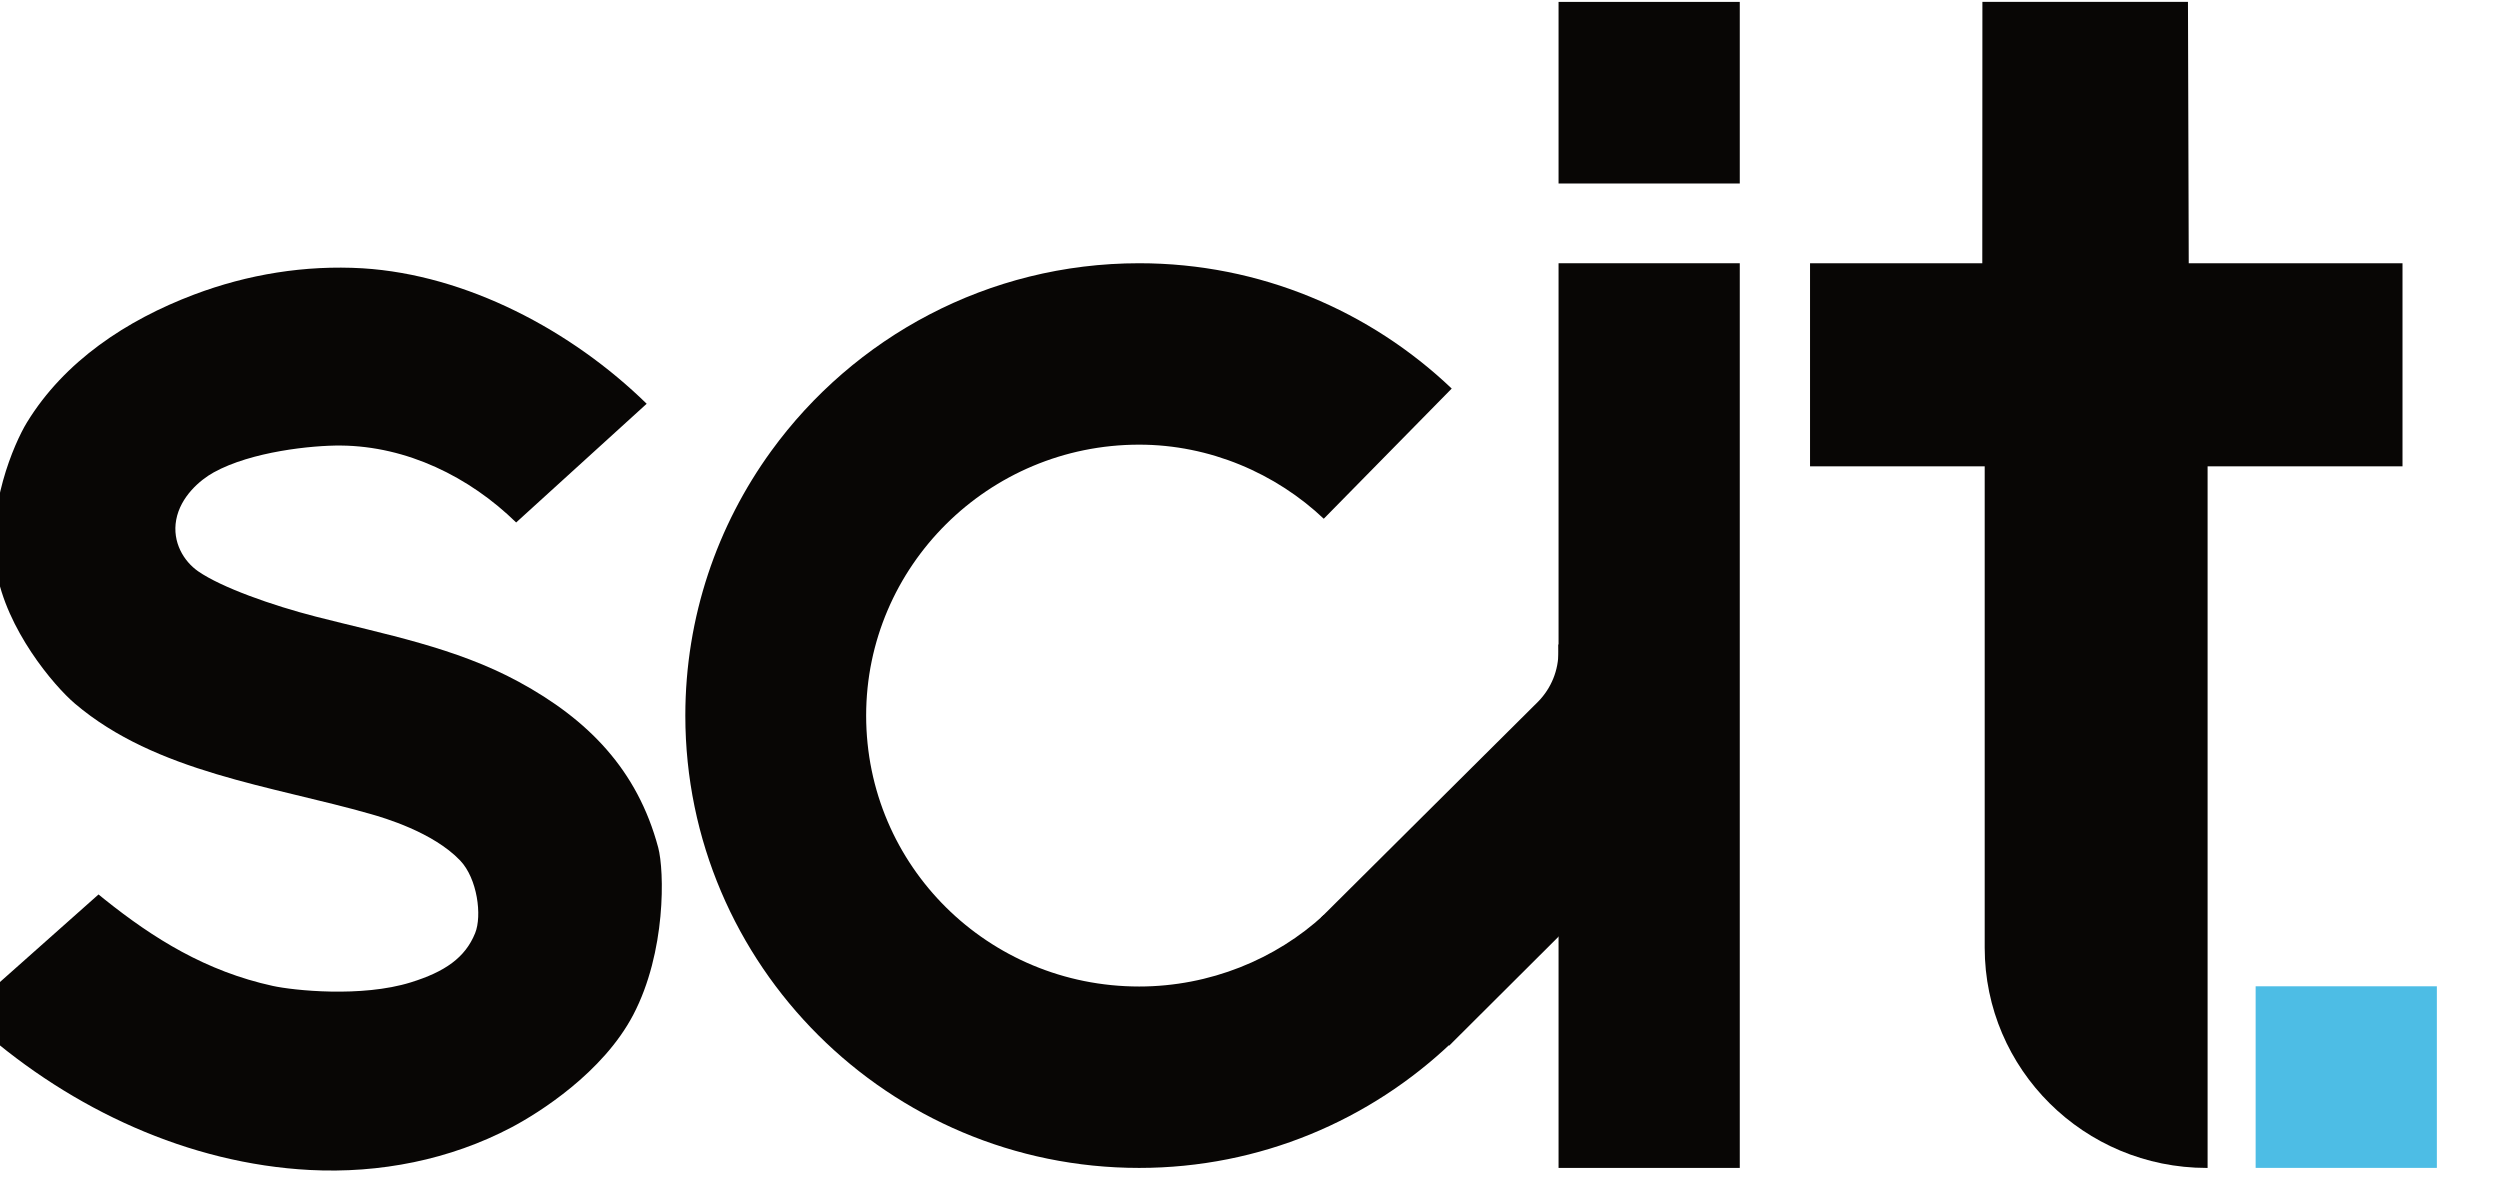
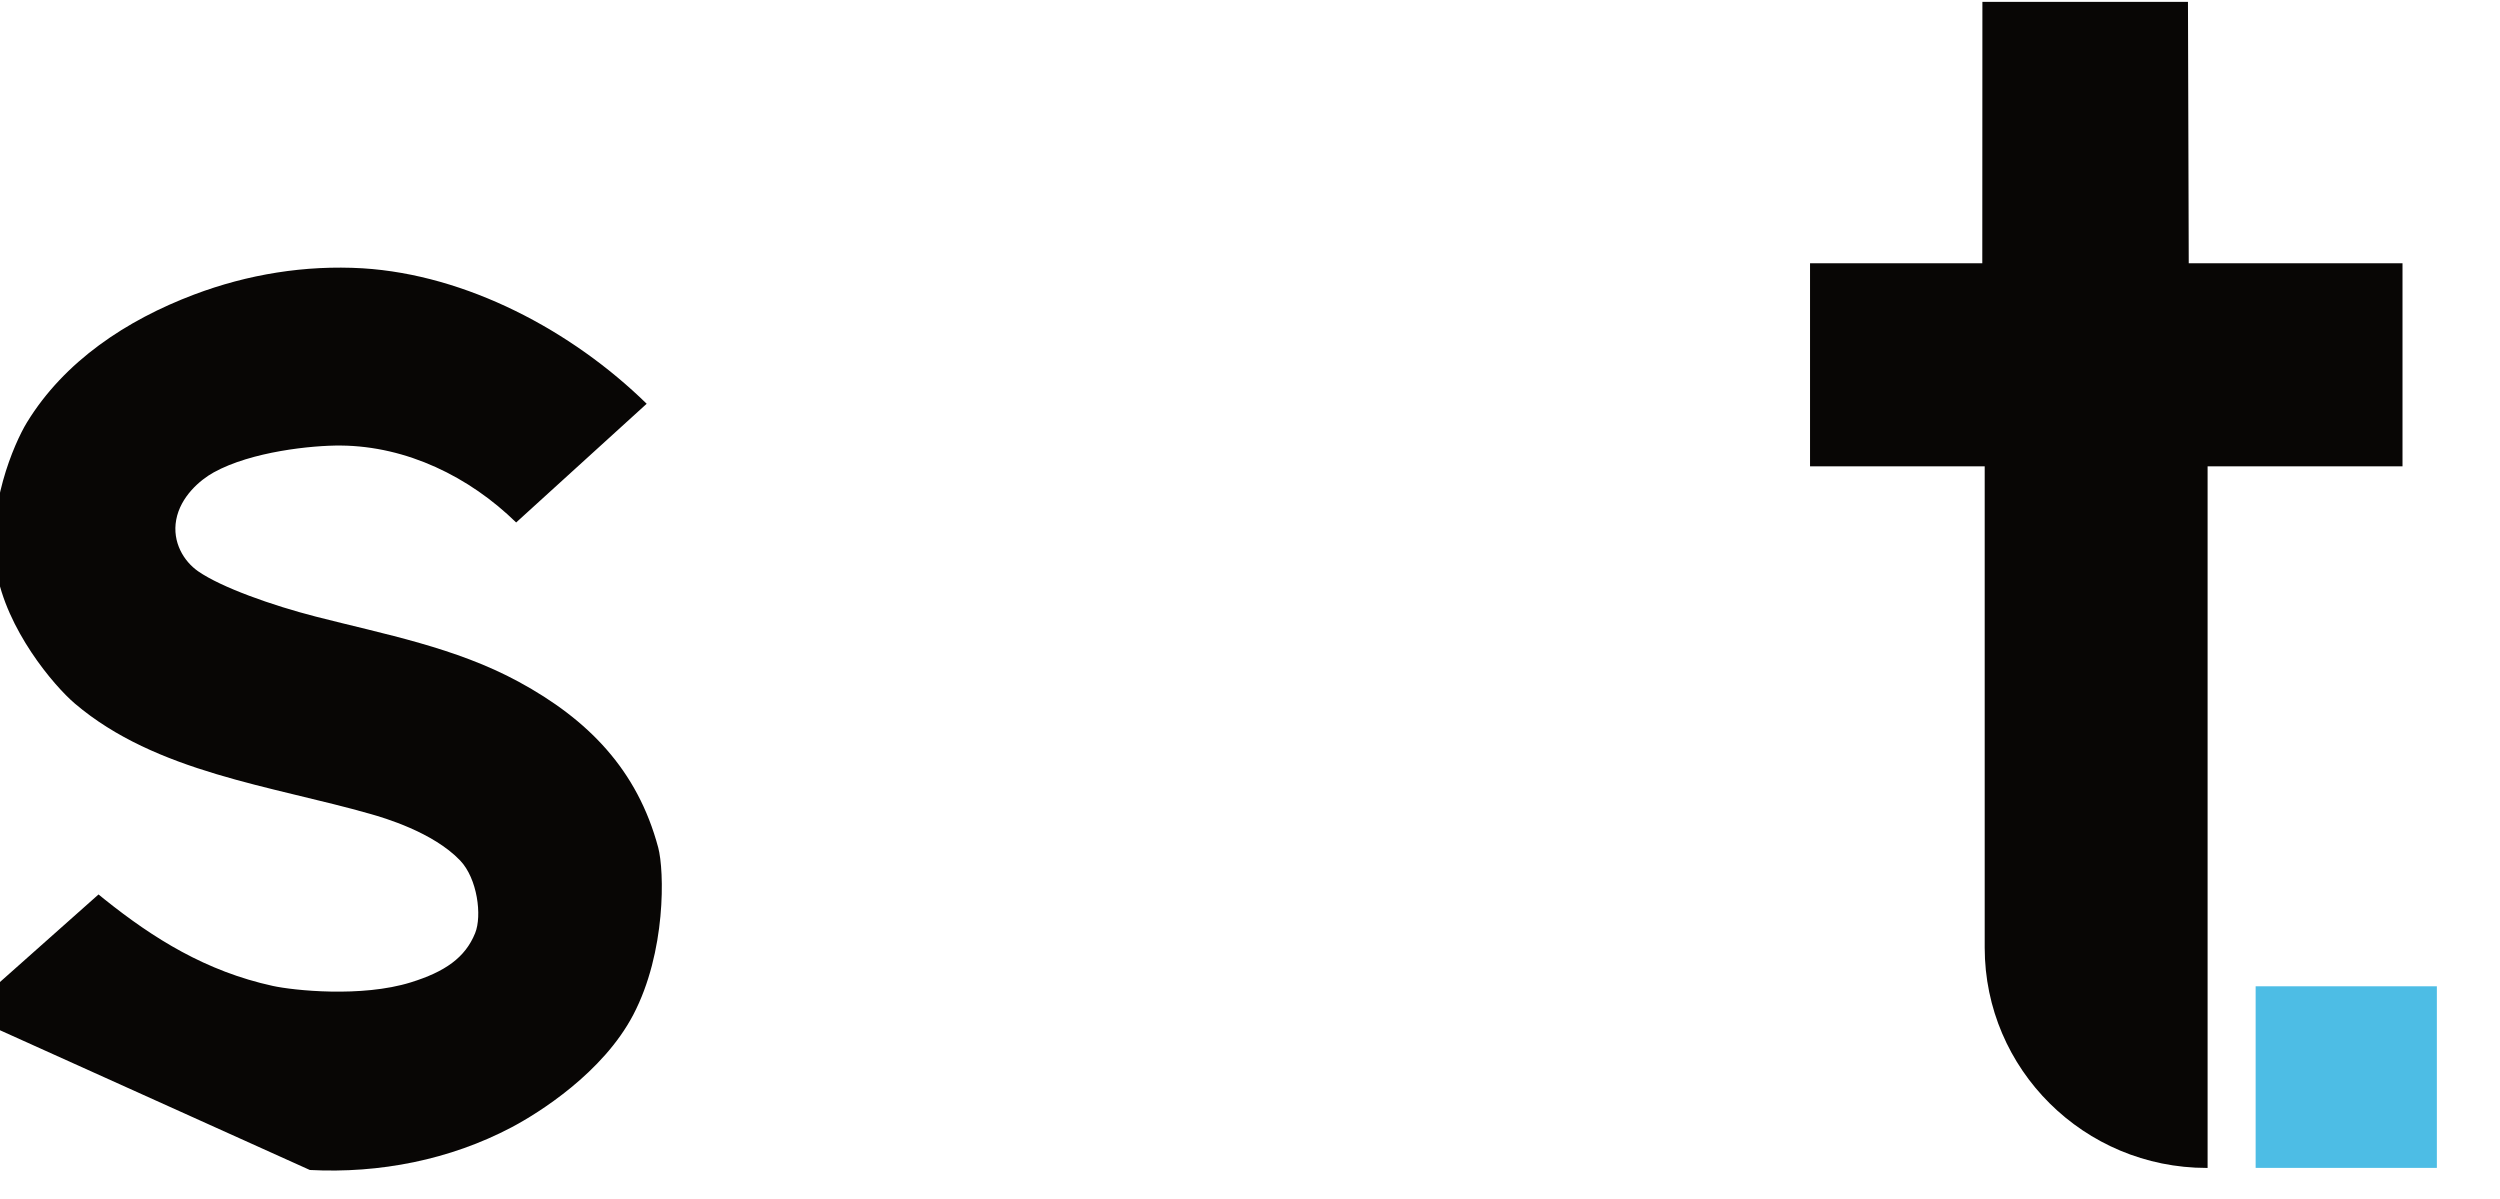
<svg xmlns="http://www.w3.org/2000/svg" width="100%" height="100%" viewBox="0 0 123 59" version="1.1" xml:space="preserve" style="fill-rule:evenodd;clip-rule:evenodd;stroke-linejoin:round;stroke-miterlimit:2;">
  <g transform="matrix(0.038,0,0,0.031,-220.817,8.106)">
    <g transform="matrix(4.167,0,0,5.091,5754.27,120.759)">
-       <path d="M367.562,6.983C320.567,6.983 278.872,30.084 253.235,65.528C236.45,88.734 226.548,117.23 226.548,147.997C226.548,225.759 289.8,289.011 367.562,289.011C405.141,289.011 439.372,274.128 464.672,249.944L424.926,210.173C410.043,223.939 389.514,232.457 367.562,232.457C320.682,232.457 282.731,194.878 282.731,147.997C282.731,101.489 320.682,63.538 367.562,63.538C389.514,63.538 410.035,72.496 424.918,86.634L464.672,46.05C439.372,21.866 405.141,6.983 367.562,6.983Z" style="fill:rgb(8,6,5);fill-rule:nonzero;" />
-     </g>
+       </g>
    <g transform="matrix(4.167,0,0,5.091,5754.27,531.674)">
-       <path d="M506.881,47.429L497.813,45.096C497.813,45.096 497.821,45.99 497.833,47.274C497.885,53.117 495.621,58.742 491.536,62.92L491.535,62.921L424.007,130.303L463.885,170.181L546.759,87.307L506.881,47.429Z" style="fill:rgb(8,6,5);" />
-     </g>
+       </g>
    <g transform="matrix(4.167,0,0,5.091,5754.27,-1856.47)">
-       <rect x="497.87" y="313.888" width="56.307" height="56.612" style="fill:rgb(8,6,5);" />
-     </g>
+       </g>
    <g transform="matrix(4.167,0,0,5.091,5754.27,120.76)">
-       <rect x="497.87" y="6.983" width="56.307" height="282.028" style="fill:rgb(8,6,5);" />
-     </g>
+       </g>
    <g transform="matrix(4.167,0,0,5.091,5754.27,132.48)">
-       <path d="M126.279,6.257C158.463,8.25 191.181,25.558 214.537,48.486L173.981,85.495C159.452,71.233 139.99,61.7 119.529,61.512C110.6,61.43 91.73,63.373 80,69.888C75.752,72.248 69.695,77.443 68.36,84.643C67.062,91.651 70.752,97.634 75.175,100.715C82.399,105.746 98.157,111.342 111.705,114.834C133.223,120.379 155.135,124.458 174.76,135.15C196.356,146.916 211.658,162.588 218.119,186.834C220.049,194.08 220.626,219.39 210.334,239.042C200.911,257.035 181.046,269.569 172.5,274.083C153.412,284.167 131.568,288.487 109.882,287.354C72.185,285.385 36.04,268.467 7.593,243.459L2.416,238.727L44.218,201.46C44.218,201.46 45.524,202.523 46.18,203.049C61.244,215.133 77.575,225.413 98.36,229.97C104.766,231.375 125.929,233.647 141.266,228.86C151.836,225.56 158.144,221.194 161.239,213.518C163.428,208.087 161.945,196.505 156.582,190.868C148.137,181.993 132.746,177.523 128.871,176.409C98.186,167.588 62.117,163.474 36.901,141.976C30.264,136.318 15.534,118.763 12.475,100.353C9.268,81.05 17.982,60.848 21.99,54.285C33.626,35.236 52.851,22.435 73.929,14.439C90.571,8.126 108.401,5.204 126.279,6.257Z" style="fill:rgb(8,6,5);" />
+       <path d="M126.279,6.257C158.463,8.25 191.181,25.558 214.537,48.486L173.981,85.495C159.452,71.233 139.99,61.7 119.529,61.512C110.6,61.43 91.73,63.373 80,69.888C75.752,72.248 69.695,77.443 68.36,84.643C67.062,91.651 70.752,97.634 75.175,100.715C82.399,105.746 98.157,111.342 111.705,114.834C133.223,120.379 155.135,124.458 174.76,135.15C196.356,146.916 211.658,162.588 218.119,186.834C220.049,194.08 220.626,219.39 210.334,239.042C200.911,257.035 181.046,269.569 172.5,274.083C153.412,284.167 131.568,288.487 109.882,287.354L2.416,238.727L44.218,201.46C44.218,201.46 45.524,202.523 46.18,203.049C61.244,215.133 77.575,225.413 98.36,229.97C104.766,231.375 125.929,233.647 141.266,228.86C151.836,225.56 158.144,221.194 161.239,213.518C163.428,208.087 161.945,196.505 156.582,190.868C148.137,181.993 132.746,177.523 128.871,176.409C98.186,167.588 62.117,163.474 36.901,141.976C30.264,136.318 15.534,118.763 12.475,100.353C9.268,81.05 17.982,60.848 21.99,54.285C33.626,35.236 52.851,22.435 73.929,14.439C90.571,8.126 108.401,5.204 126.279,6.257Z" style="fill:rgb(8,6,5);" />
    </g>
    <g transform="matrix(4.167,0,0,5.091,5754.27,1268.31)">
      <rect x="714.463" y="6.983" width="56.307" height="56.612" style="fill:rgb(77,189,229);" />
    </g>
    <g transform="matrix(4.167,0,0,5.091,5754.27,-294.084)">
      <path d="M576.006,151.771L576.006,88.468L629.53,88.468L629.563,6.983L693.435,6.983L693.675,88.468L760.096,88.468L760.096,151.771L699.535,151.771L699.535,370.5L699.251,370.5C661.159,370.5 630.278,339.754 630.278,301.827L630.278,151.771L576.006,151.771Z" style="fill:rgb(8,6,5);fill-rule:nonzero;" />
    </g>
  </g>
</svg>